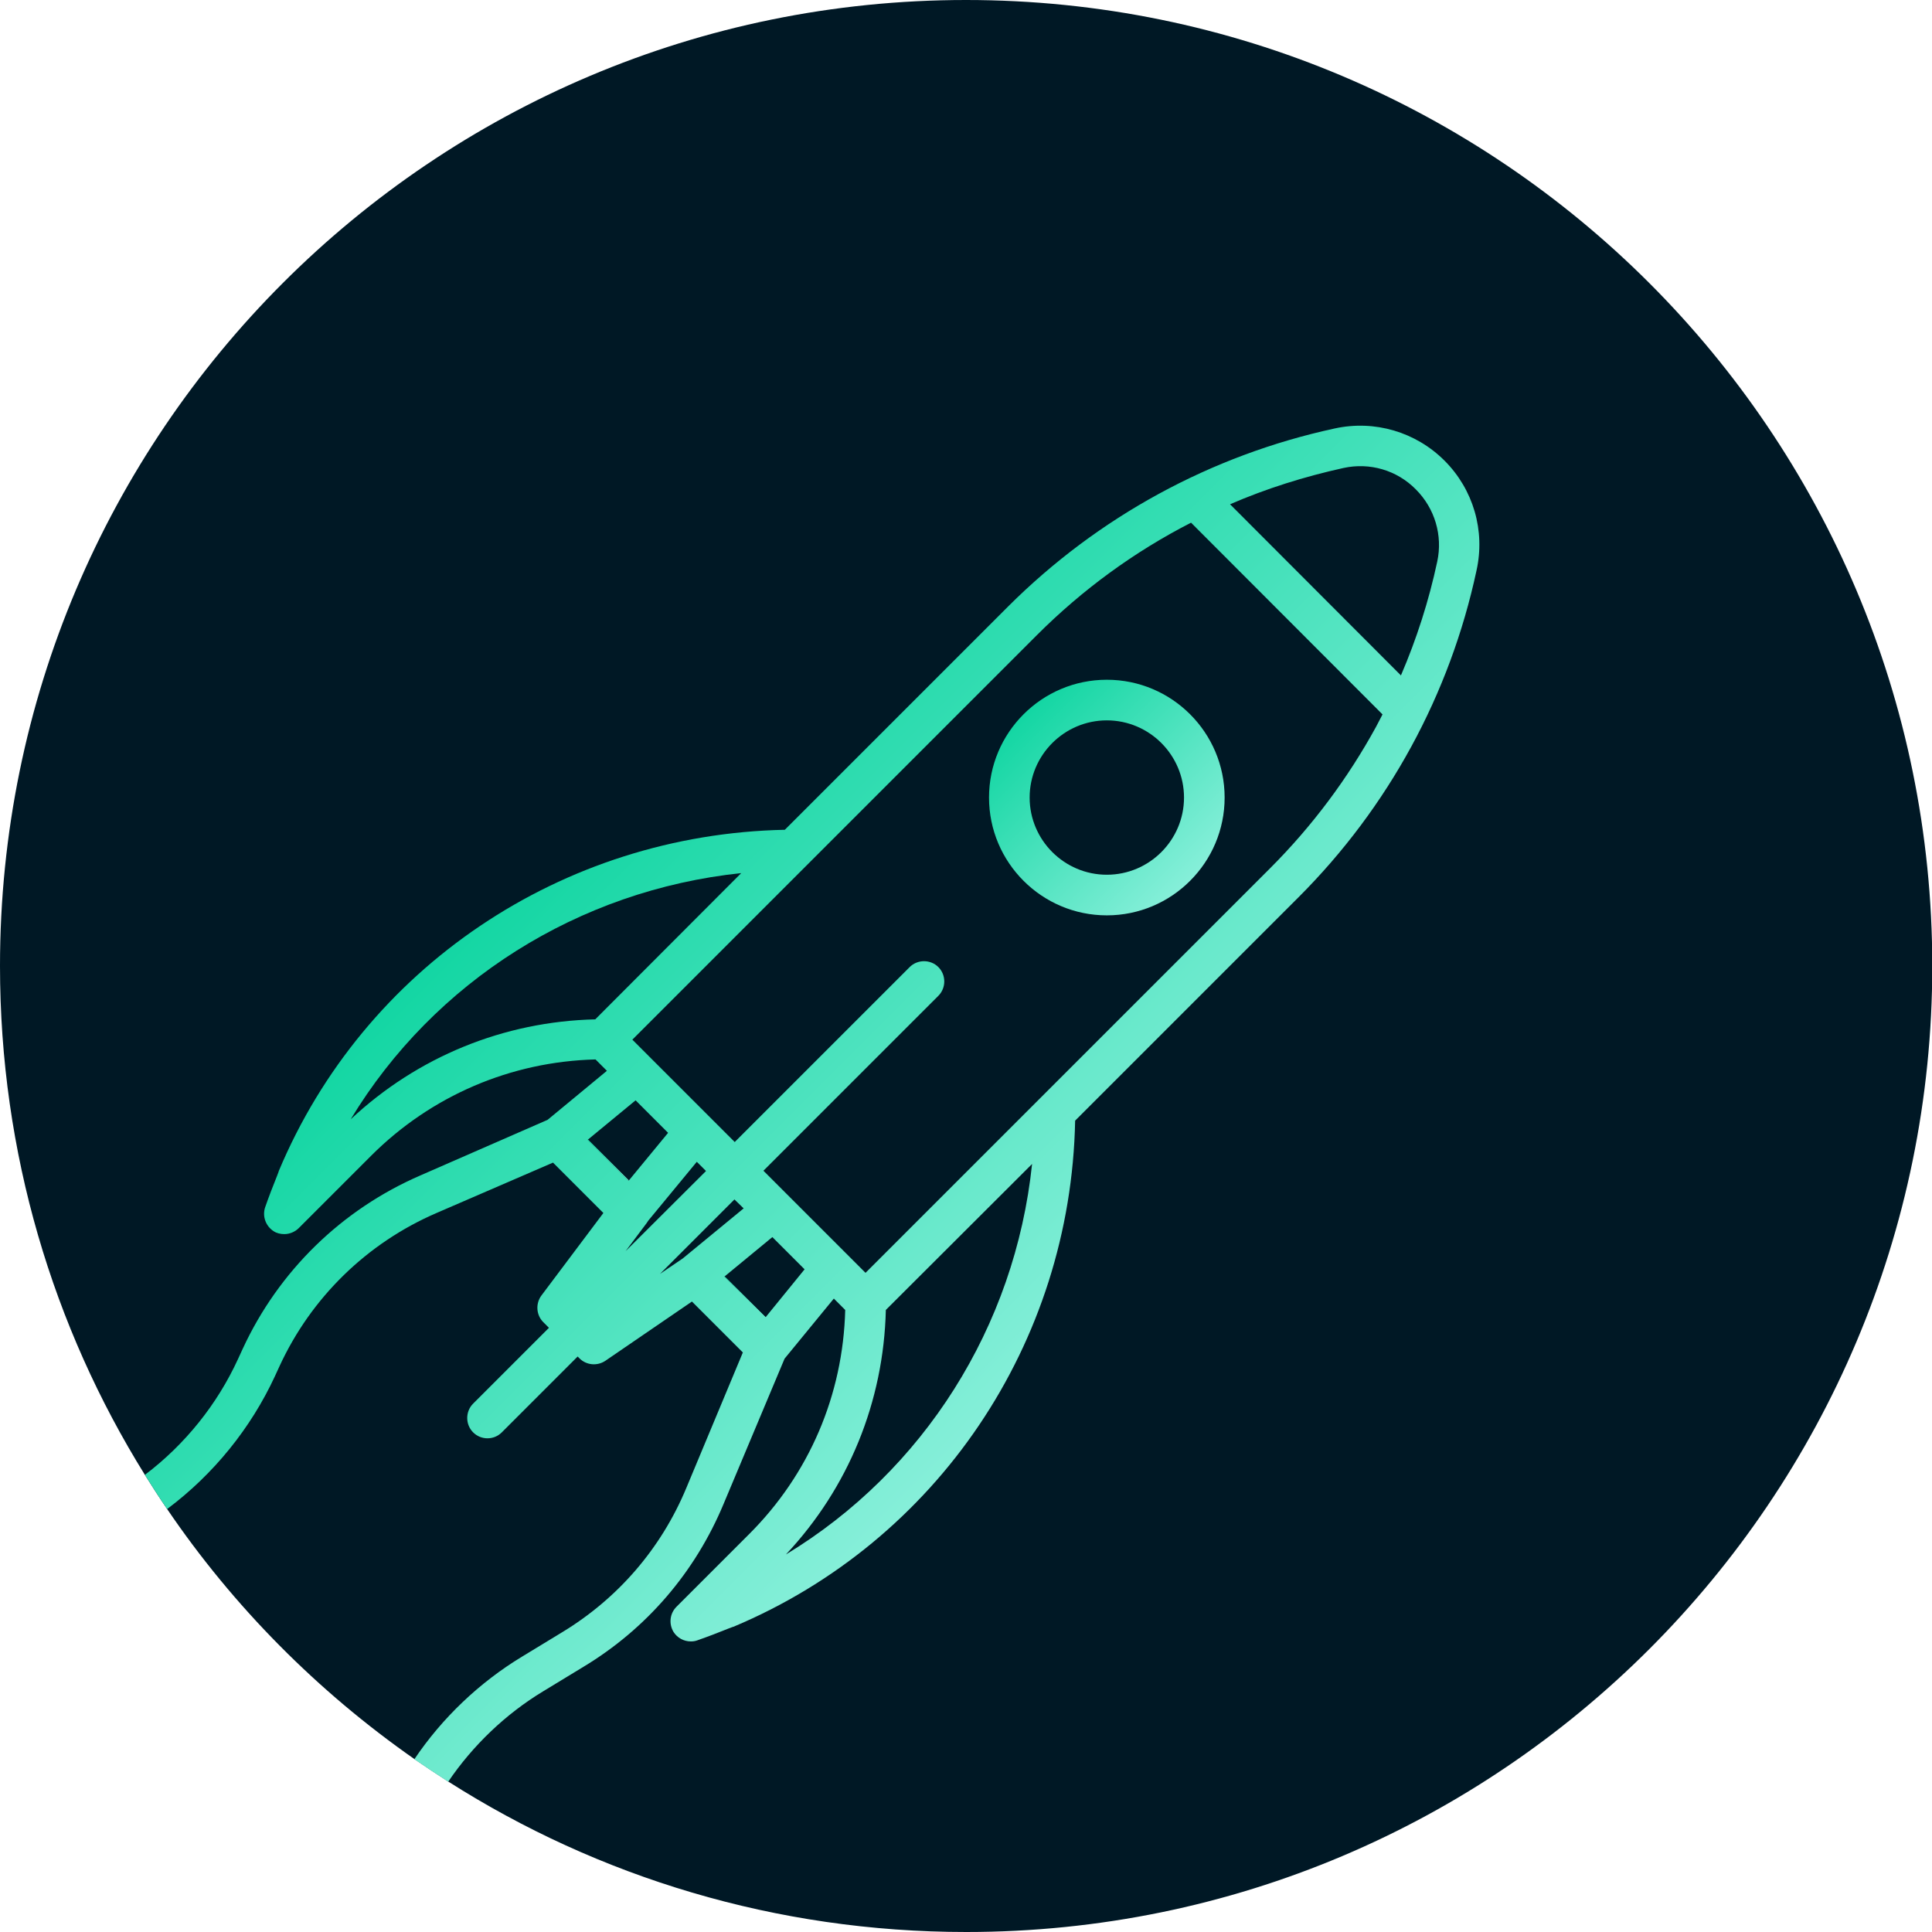
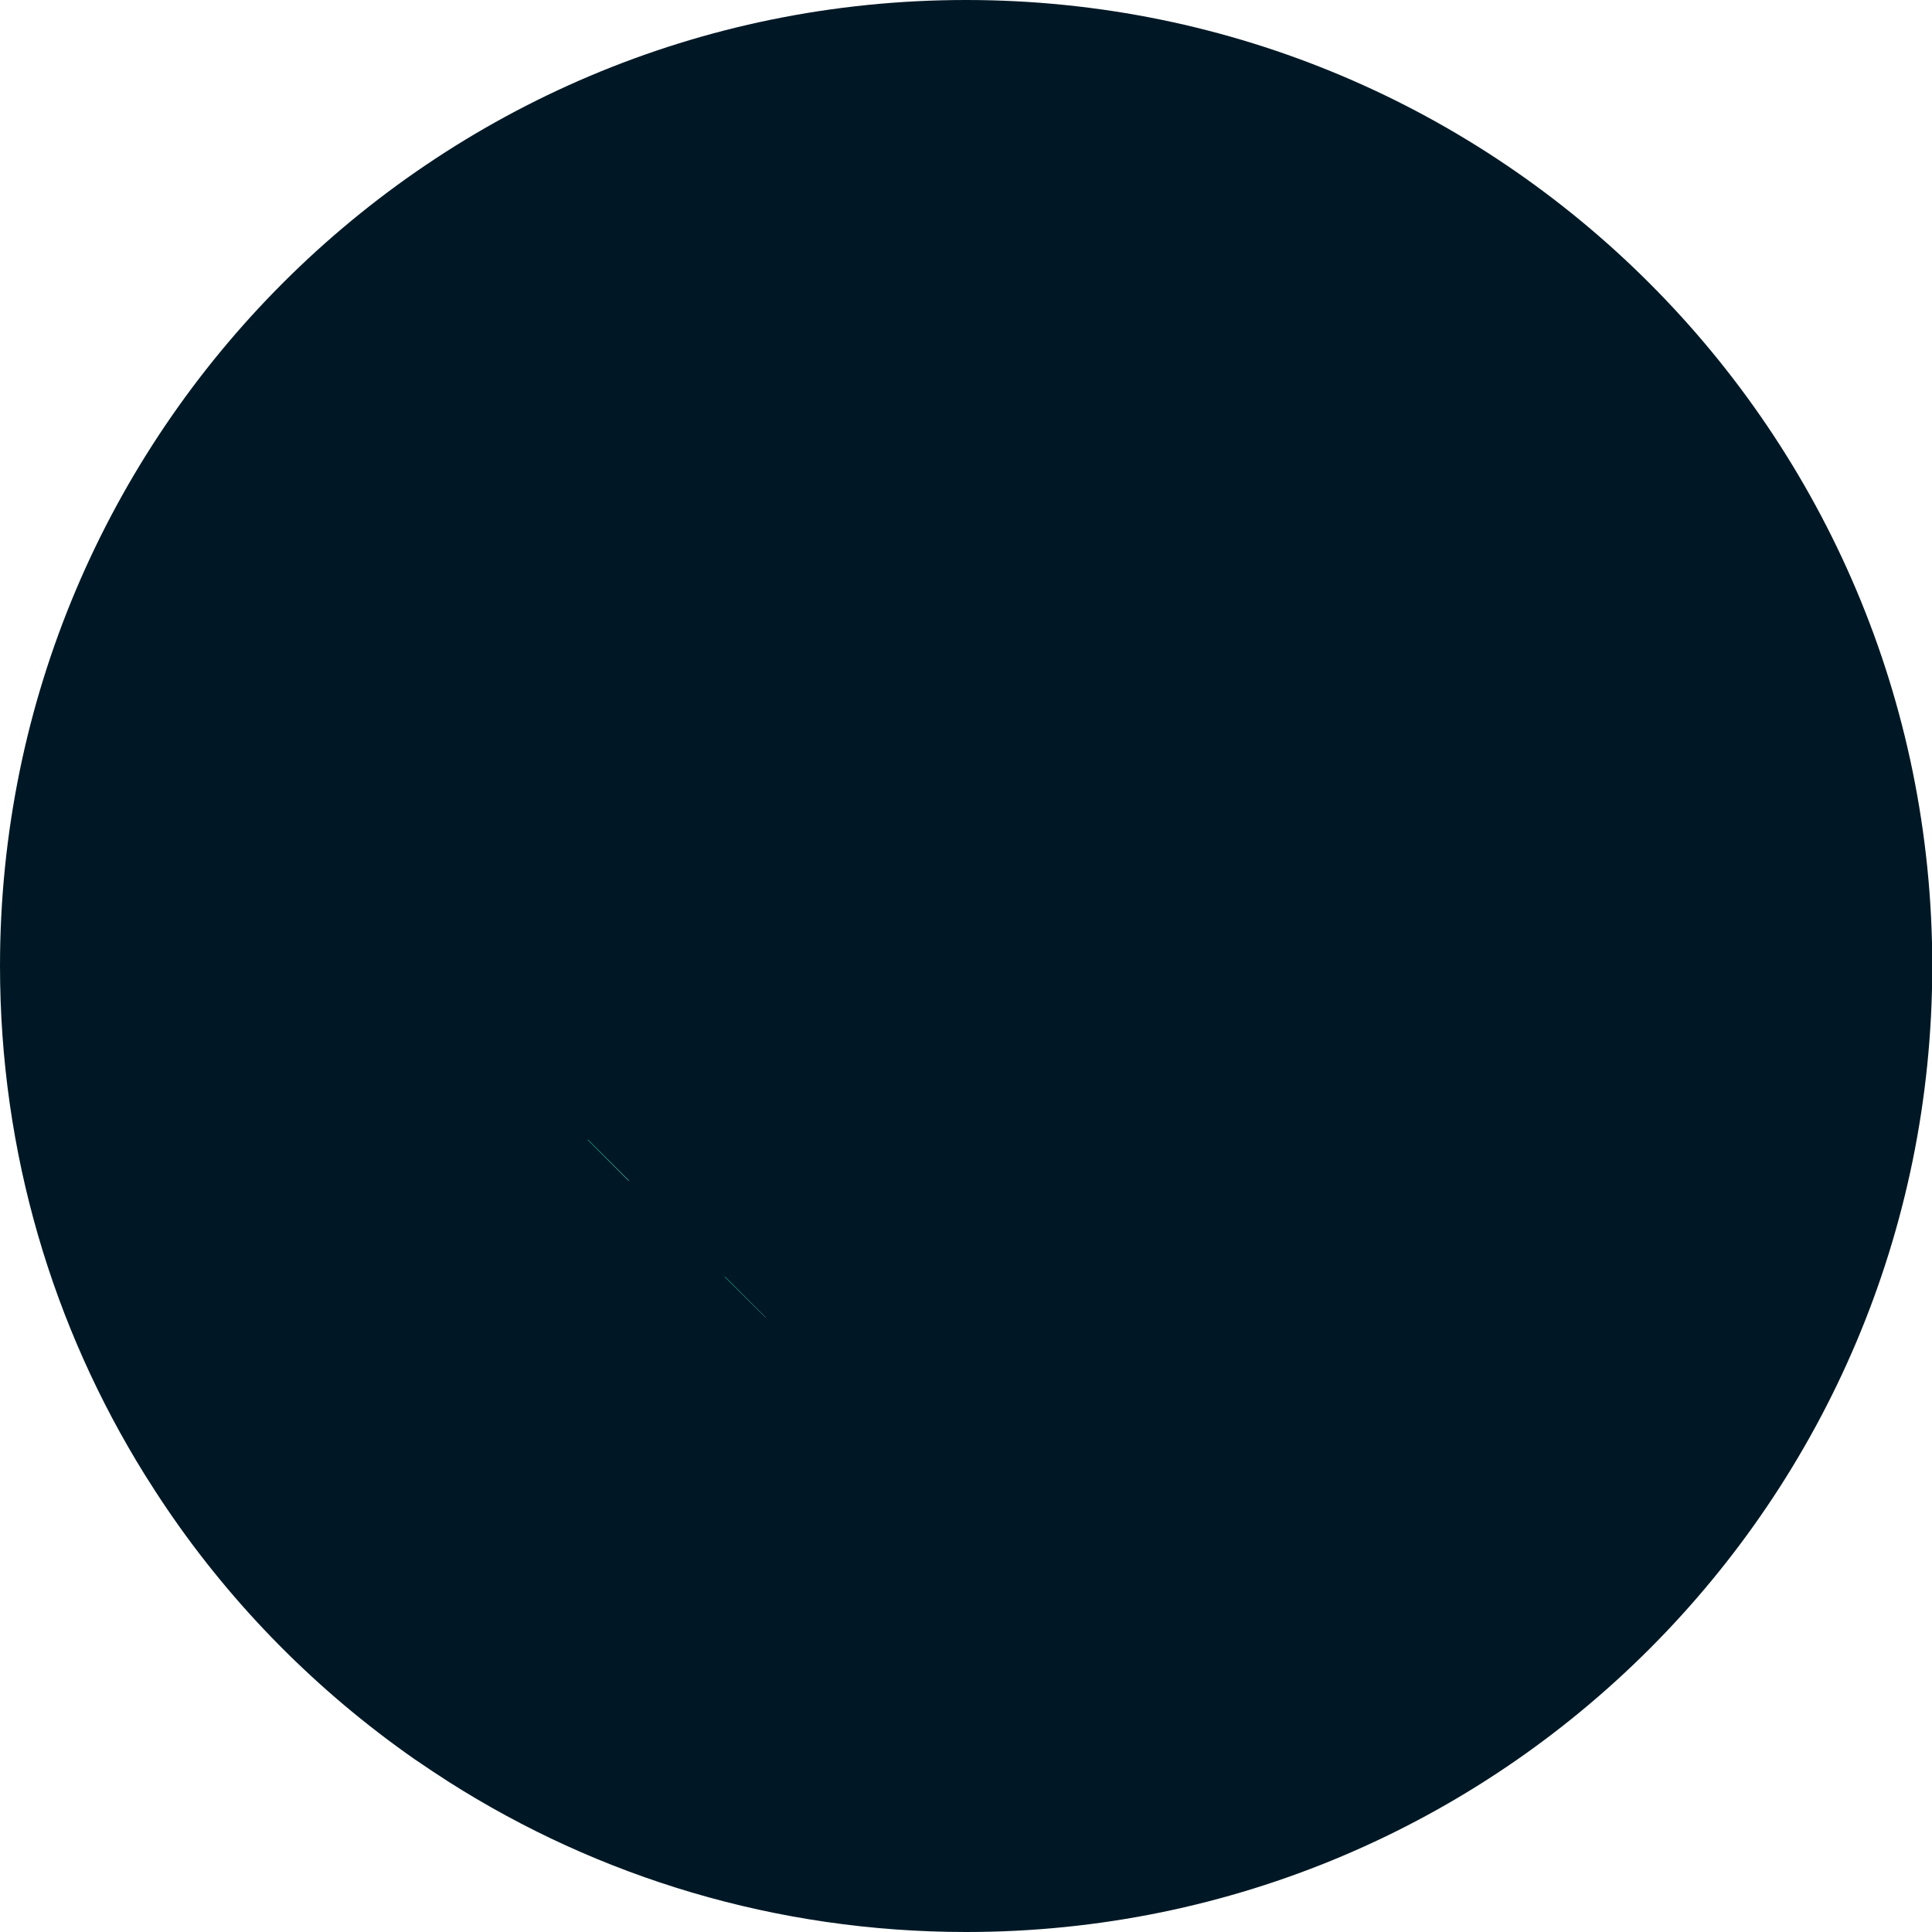
<svg xmlns="http://www.w3.org/2000/svg" version="1.1" id="Layer_1" x="0px" y="0px" viewBox="0 0 713.4 713.4" style="enable-background:new 0 0 713.4 713.4;" xml:space="preserve">
  <style type="text/css">
	.st0{fill:#001825;}
	.st1{fill:url(#SVGID_1_);}
	.st2{fill:url(#SVGID_00000057854559519159408750000004663501681885209508_);}
	.st3{fill:url(#SVGID_00000116198934590149418750000008067819551100524672_);}
	.st4{fill:url(#SVGID_00000021110486913082834160000012201249460770856579_);}
	.st5{fill:url(#SVGID_00000098904010432127474180000010618060099185162429_);}
	.st6{fill:url(#SVGID_00000078731383125930886180000010931203786295897764_);}
</style>
  <path class="st0" d="M713.5,356.7c0,197-159.7,356.7-356.7,356.7c-70.3,0-135.9-20.3-191.2-55.5c-4.2-2.7-8.4-5.5-12.5-8.3  c-35.8-25-66.9-56.3-91.4-92.4c-2.8-4.1-5.5-8.3-8.2-12.6C19.6,490.1,0,425.7,0,356.7C0,159.7,159.7,0,356.7,0  S713.5,159.7,713.5,356.7z" />
  <g>
    <linearGradient id="SVGID_1_" gradientUnits="userSpaceOnUse" x1="217.05" y1="293.04" x2="232.15" y2="277.94" gradientTransform="matrix(1 0 0 -1 0 713.89)">
      <stop offset="0" style="stop-color:#13D6A3" />
      <stop offset="1" style="stop-color:#86EFD9" />
    </linearGradient>
    <polygon class="st1" points="232.2,435.9 232.1,436 217,420.9 217.1,420.8  " />
    <linearGradient id="SVGID_00000140694615935557741390000018444921353403033513_" gradientUnits="userSpaceOnUse" x1="267.65" y1="242.44" x2="282.7" y2="227.39" gradientTransform="matrix(1 0 0 -1 0 713.89)">
      <stop offset="0" style="stop-color:#13D6A3" />
      <stop offset="1" style="stop-color:#86EFD9" />
    </linearGradient>
    <polygon style="fill:url(#SVGID_00000140694615935557741390000018444921353403033513_);" points="282.7,486.4 282.7,486.5    267.6,471.5 267.7,471.4  " />
    <g>
      <linearGradient id="SVGID_00000181797034358086705370000014074698070075486081_" gradientUnits="userSpaceOnUse" x1="217.05" y1="293.04" x2="232.05" y2="278.04" gradientTransform="matrix(1 0 0 -1 0 713.89)">
        <stop offset="0" style="stop-color:#13D6A3" />
        <stop offset="1" style="stop-color:#86EFD9" />
      </linearGradient>
-       <path style="fill:url(#SVGID_00000181797034358086705370000014074698070075486081_);" d="M217.1,420.8l-0.1,0.1l15,15l0.1-0.1    L217.1,420.8z" />
    </g>
    <g>
      <linearGradient id="SVGID_00000062155422551370736400000013983775112094883757_" gradientUnits="userSpaceOnUse" x1="267.65" y1="242.44" x2="282.75" y2="227.34" gradientTransform="matrix(1 0 0 -1 0 713.89)">
        <stop offset="0" style="stop-color:#13D6A3" />
        <stop offset="1" style="stop-color:#86EFD9" />
      </linearGradient>
-       <path style="fill:url(#SVGID_00000062155422551370736400000013983775112094883757_);" d="M267.7,471.4L267.7,471.4l15,15.2    l0.1-0.1L267.7,471.4z" />
      <linearGradient id="SVGID_00000093898910655888666800000014076836675344938649_" gradientUnits="userSpaceOnUse" x1="377.95" y1="450.14" x2="439.45" y2="388.64" gradientTransform="matrix(1 0 0 -1 0 713.89)">
        <stop offset="0" style="stop-color:#13D6A3" />
        <stop offset="1" style="stop-color:#86EFD9" />
      </linearGradient>
-       <path style="fill:url(#SVGID_00000093898910655888666800000014076836675344938649_);" d="M408.7,251c-24,0-43.5,19.5-43.5,43.5    s19.5,43.5,43.5,43.5s43.5-19.5,43.5-43.5S432.7,251,408.7,251z M408.7,323c-15.7,0-28.5-12.8-28.5-28.5S393,266,408.7,266    s28.5,12.8,28.5,28.5S424.4,323,408.7,323z" />
    </g>
    <linearGradient id="SVGID_00000034798815917696218180000005426347774704144017_" gradientUnits="userSpaceOnUse" x1="223.59" y1="423.65" x2="413.223" y2="234.017" gradientTransform="matrix(1 0 0 -1 0 713.89)">
      <stop offset="0" style="stop-color:#13D6A3" />
      <stop offset="1" style="stop-color:#86EFD9" />
    </linearGradient>
-     <path style="fill:url(#SVGID_00000034798815917696218180000005426347774704144017_);" d="M533.4,170.1   c-10.6-10.6-25.8-15.1-40.5-11.9c-45.8,9.9-87.5,32.7-120.6,65.7l-82.5,82.5c-82.3,1.7-155.4,50.9-186.9,126.1c0,0.1,0,0.1,0,0.1   l-0.6,1.6c-1.5,3.7-3,7.6-4.4,11.6c-1.1,3.3,0.2,6.9,3.1,8.8c1.2,0.8,2.6,1.1,4,1.1c1.9,0,3.9-0.8,5.3-2.2l26.7-26.7   c22.2-22.2,51.6-34.8,82.9-35.6l4.2,4.2l-21.9,18.1l0,0L155.3,434c-29.1,12.6-52.4,35.3-65.7,64.1l-1.7,3.7   c-7.7,16.8-19.6,31.6-34.4,42.8c2.7,4.3,5.4,8.5,8.2,12.6c0.1,0,0.2-0.1,0.3-0.2c16.9-12.7,30.6-29.6,39.5-48.8l1.7-3.7   c11.7-25.4,32.3-45.5,58-56.6l43-18.6l18.6,18.6l-22.9,30.5c-2.2,3-1.9,7.2,0.7,9.8l2.1,2.1l-28,28c-2.9,2.9-2.9,7.7,0,10.6   c1.5,1.5,3.4,2.2,5.3,2.2s3.8-0.7,5.3-2.2l28-28l0.7,0.7c2.5,2.5,6.5,2.9,9.5,0.9l32-21.9l18.8,18.8l-20.9,50.1   c-9.3,22.3-25.2,40.7-45.8,53.2l-14.8,9c-15.7,9.5-29.5,22.6-39.8,37.9c4.1,2.8,8.3,5.6,12.5,8.3c9.1-13.4,21.2-25,35.1-33.4   l14.8-9c23.4-14.1,41.3-35,51.8-60.2l22.5-53.6l0,0l18.2-22.2l4.2,4.2c-0.8,31.4-13.3,60.7-35.6,82.9l-26.7,26.7   c-2.5,2.5-2.9,6.3-1.1,9.3c1.4,2.2,3.8,3.5,6.4,3.5c0.8,0,1.6-0.1,2.4-0.4c4-1.4,7.9-2.9,11.6-4.4l1.6-0.6h0.1   C346.1,569.1,395.4,496,397,413.8l82.5-82.5c33.2-33.2,55.9-74.9,65.7-120.6C548.5,195.9,544,180.7,533.4,170.1z M219.8,376.4   c-33.8,0.8-65.6,13.8-90.3,36.9c30.8-50.9,84.1-84.6,144.2-90.9L219.8,376.4z M217,420.9l0.1-0.1l17.6-14.5l12,12l-14.5,17.6   l-0.1,0.1L217,420.9z M238.8,451.6c0.2-0.3,0.4-0.6,0.6-0.9l17.9-21.7l3.4,3.4L231,462L238.8,451.6z M252.1,464.7L252.1,464.7   L252.1,464.7l-8.4,5.7l27.5-27.5l3.4,3.3L252.1,464.7z M282.7,486.4L282.7,486.4l-15.2-15l0.1-0.1l17.6-14.5l11.9,11.9L282.7,486.4   z M290.2,574c23.1-24.6,36.1-56.4,36.9-90.3l54-53.9C374.8,490,341,543.2,290.2,574z M508.1,268.4c-10.4,19-23.5,36.6-39.1,52.2   L319.6,470l-7-7l-21.5-21.5l-9.2-9.2l64.6-64.6c2.9-2.9,2.9-7.7,0-10.6s-7.7-2.9-10.6,0l-64.6,64.6l0,0l-30.8-30.8l-7-7   l149.4-149.4c16.8-16.8,36-30.8,56.9-41.5l70.7,70.8C509.7,265.3,508.9,266.9,508.1,268.4z M530.7,207.4   c-3.1,14.5-7.6,28.5-13.4,42l-63.1-63.2c13.4-5.8,27.4-10.2,41.9-13.4c9.7-2.1,19.7,0.8,26.7,7.9   C529.8,187.7,532.8,197.7,530.7,207.4z" />
  </g>
</svg>